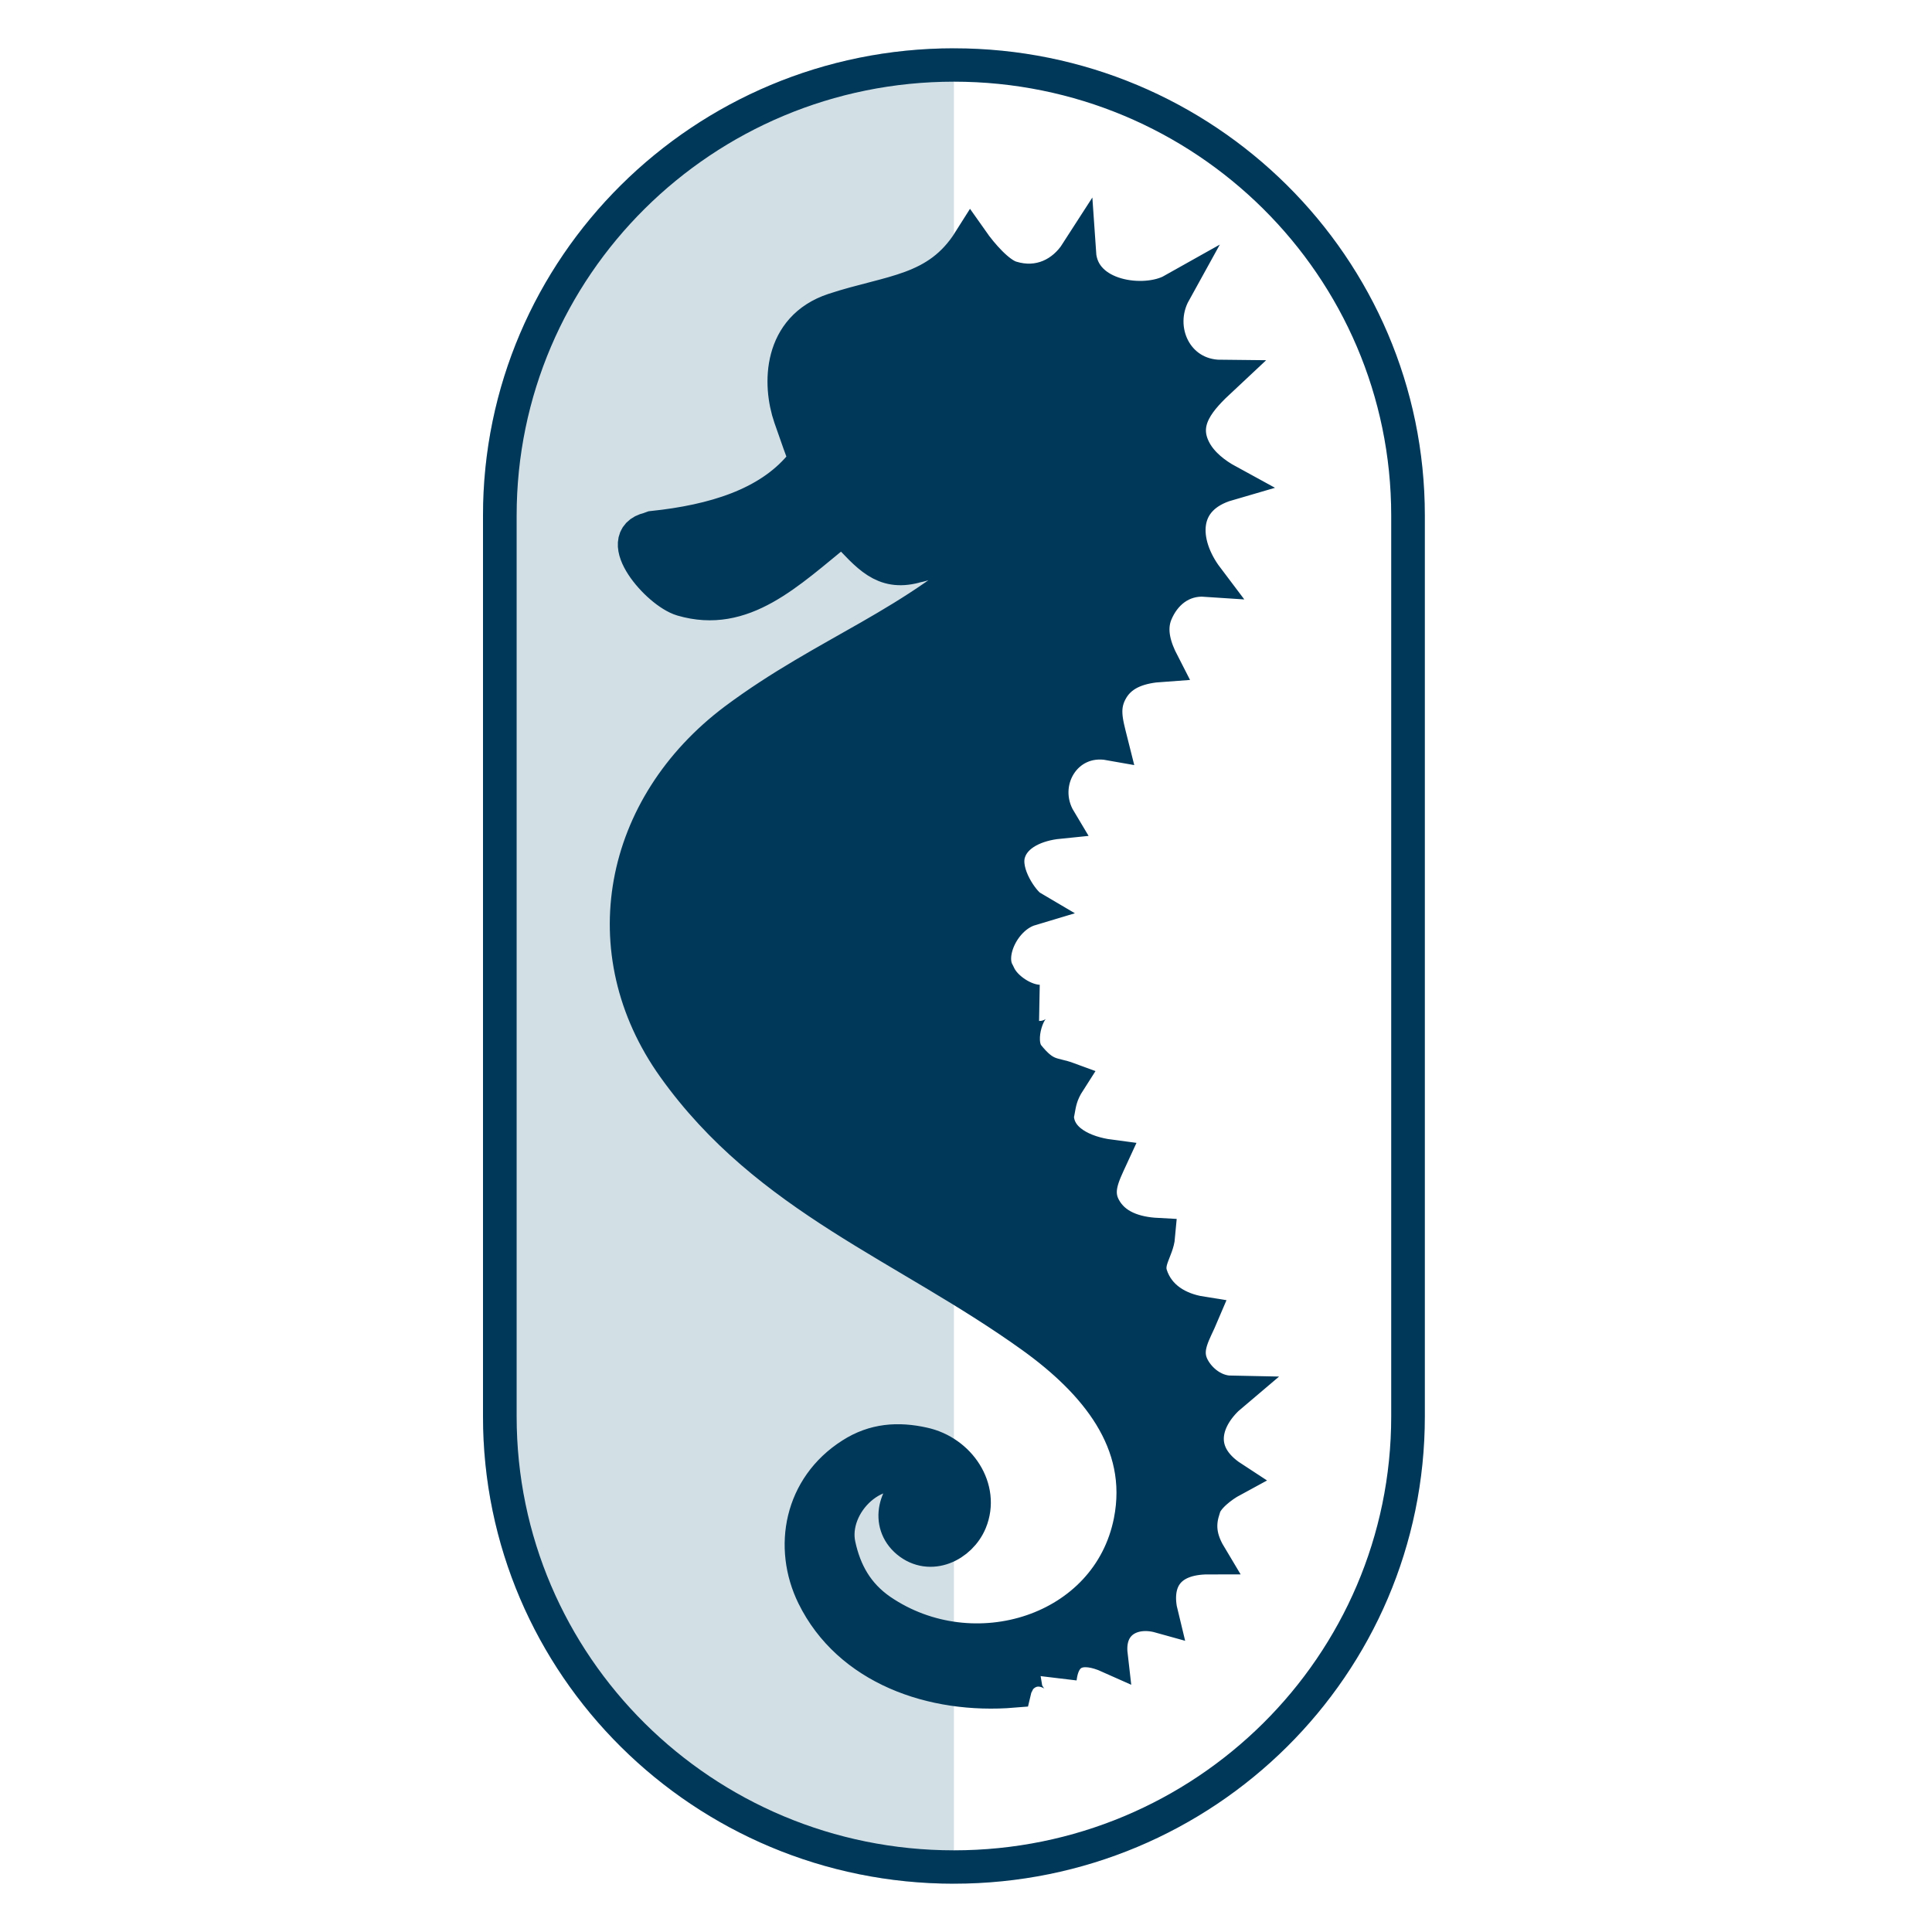
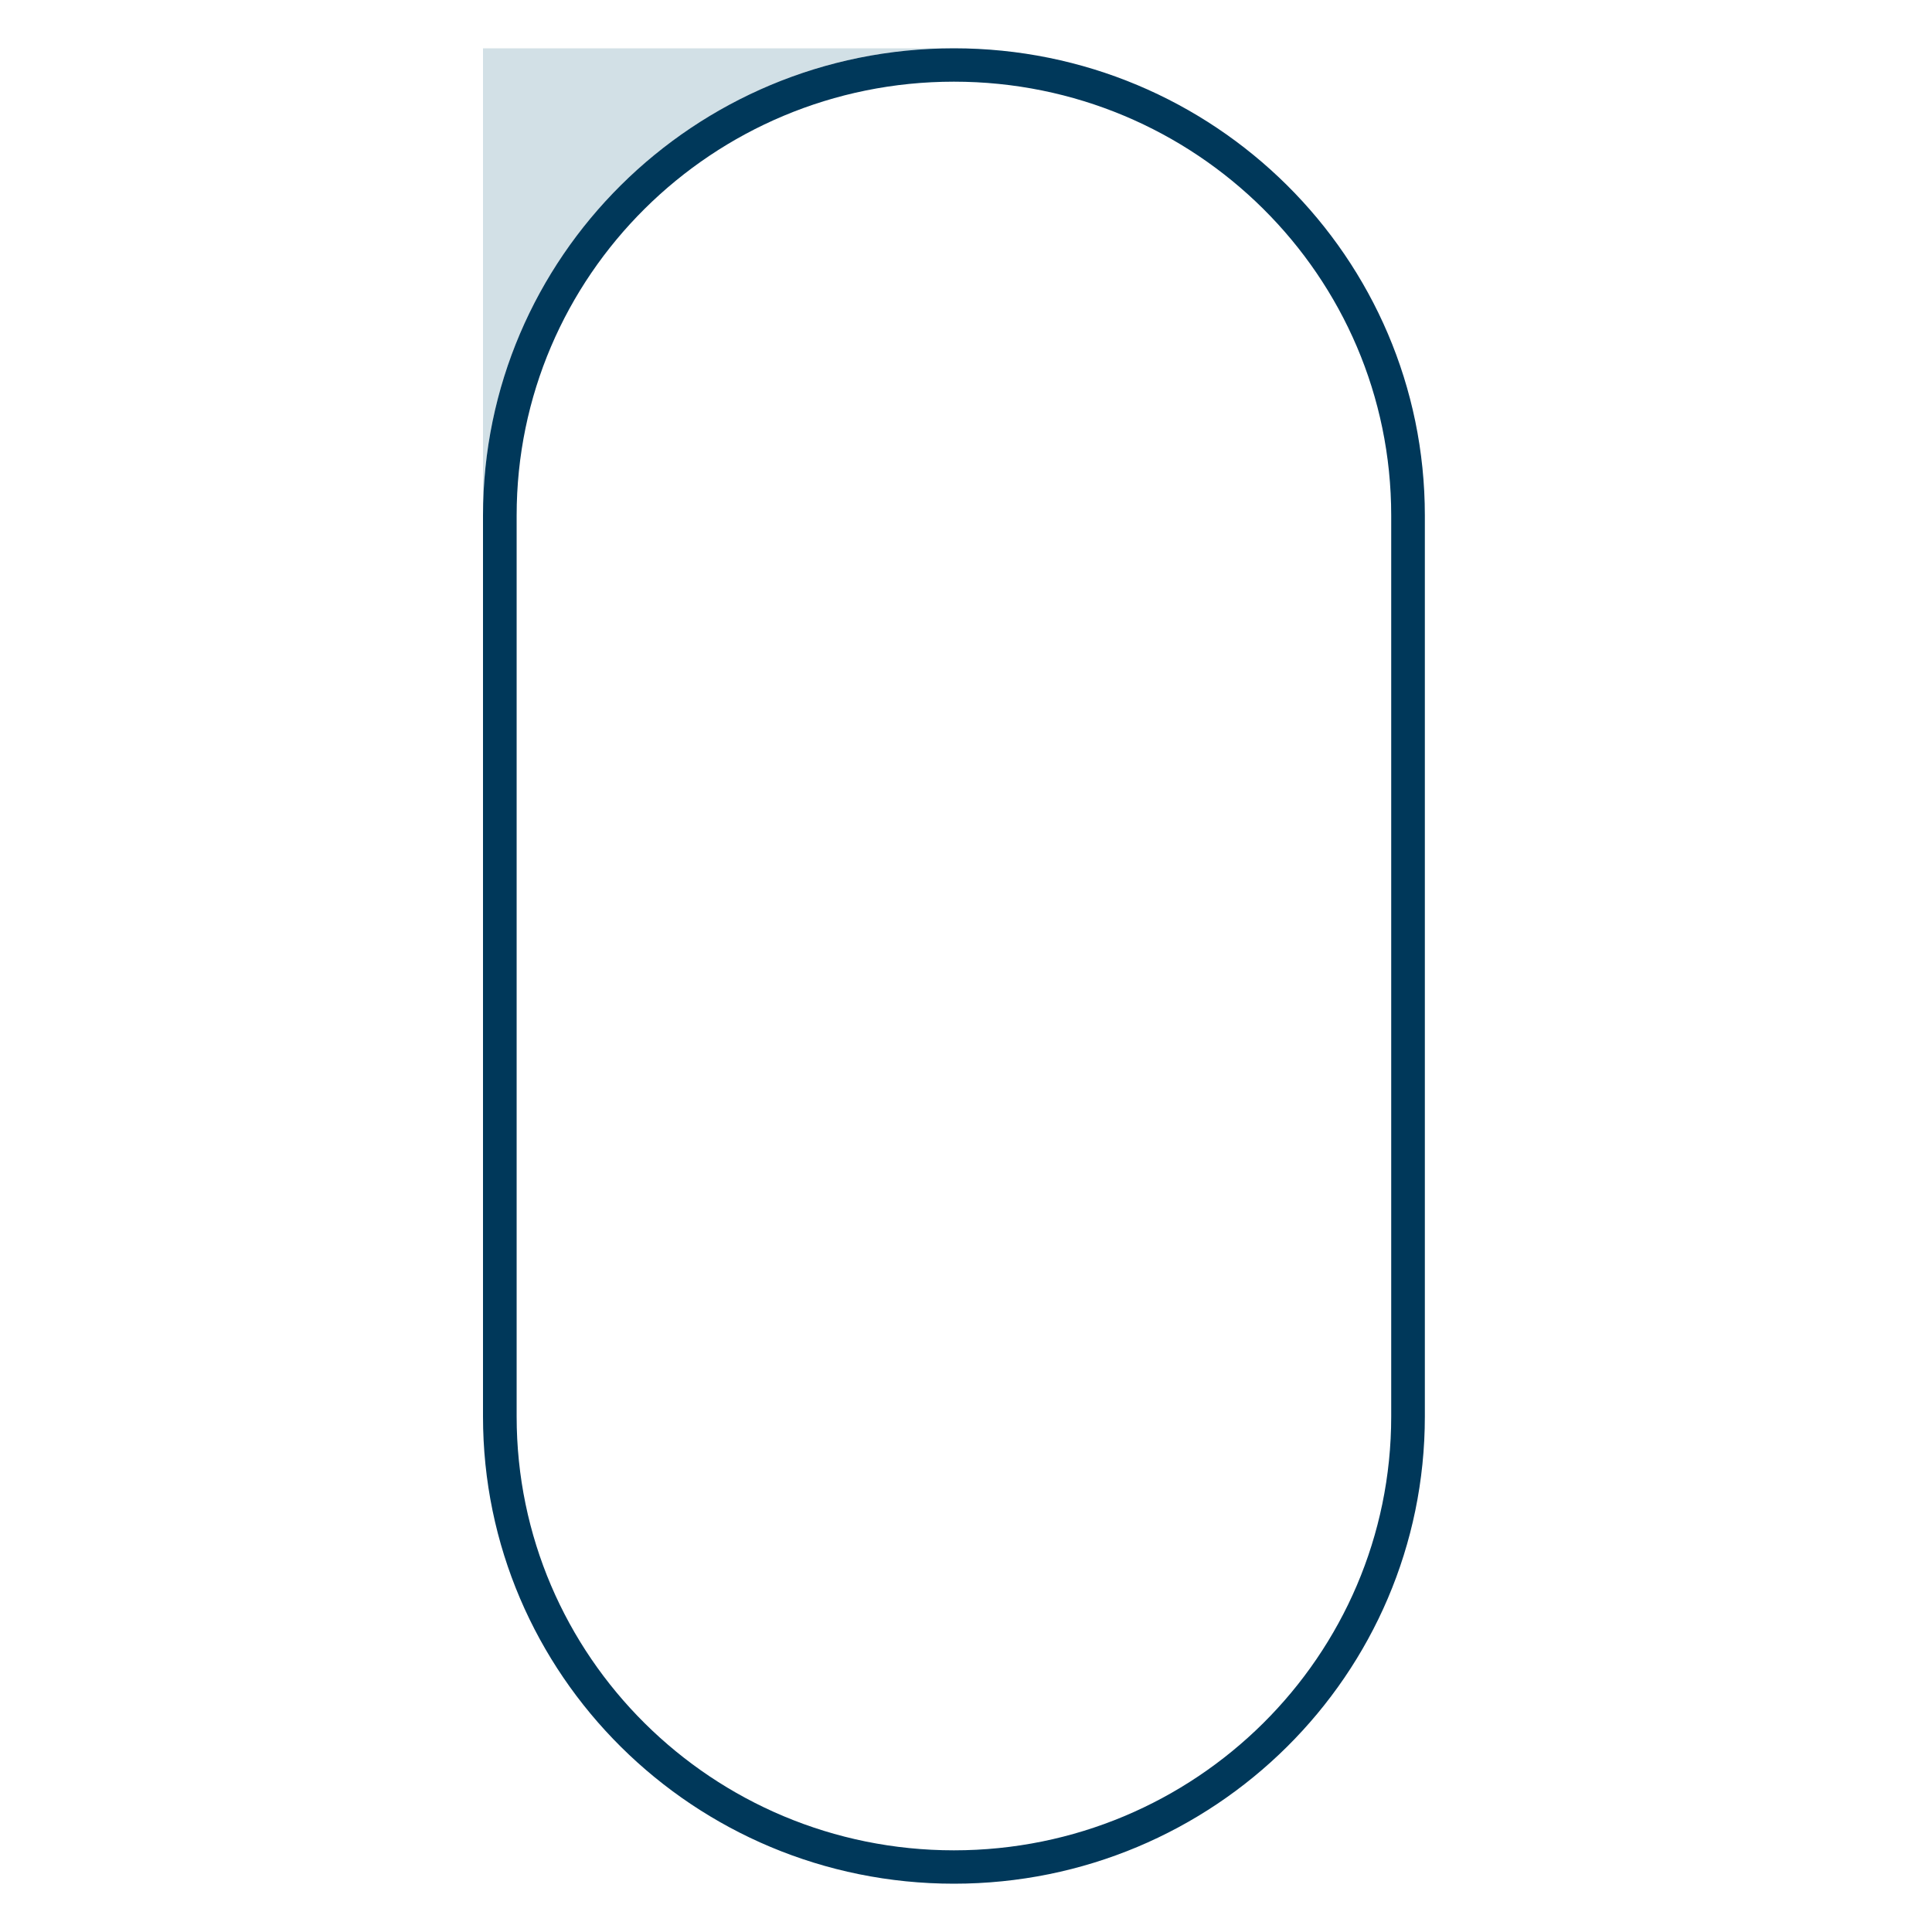
<svg xmlns="http://www.w3.org/2000/svg" width="80" height="80" viewBox="0 0 80 80" fill="none">
-   <path d="M39.5 2C28.73 2 20 10.661 20 21.346V58.654C20 69.339 28.73 78 39.5 78V2Z" fill="#D2E0E6" />
+   <path d="M39.5 2C28.73 2 20 10.661 20 21.346V58.654V2Z" fill="#D2E0E6" />
  <path fill-rule="evenodd" clip-rule="evenodd" d="M57.607 58.654V21.346C57.607 11.424 49.5 3.382 39.5 3.382C29.5 3.382 21.393 11.424 21.393 21.346V58.654C21.393 68.576 29.5 76.618 39.5 76.618C49.5 76.618 57.607 68.576 57.607 58.654ZM39.5 2C28.73 2 20 10.661 20 21.346V58.654C20 69.339 28.73 78 39.5 78C50.27 78 59 69.339 59 58.654V21.346C59 10.661 50.27 2 39.5 2Z" fill="#00385A" />
-   <path d="M49.799 62.393C49.631 62.938 49.512 63.548 50.048 64.442C48.246 64.442 47.71 65.533 48.04 66.875C46.888 66.554 45.784 67.137 45.946 68.539C44.799 68.025 43.977 68.271 43.836 69.491C43.852 69.362 42.97 68.705 42.251 69.411C42.121 69.534 42.083 69.683 41.996 69.828L41.964 69.962C38.598 70.24 35.184 69.015 33.734 66.062C32.76 64.072 33.204 61.601 35.282 60.28C36.212 59.681 37.191 59.617 38.22 59.847C39.686 60.162 40.676 61.655 40.124 62.992C39.729 63.944 38.523 64.538 37.619 63.789C36.759 63.067 37.089 61.837 38.074 61.243C36.304 60.264 34.302 62.248 34.681 63.987C34.924 65.115 35.444 66.052 36.445 66.742C40.303 69.373 45.946 67.619 46.861 63.008C47.521 59.676 45.362 57.167 42.781 55.306C37.538 51.535 31.819 49.582 27.95 44.158C24.557 39.403 25.715 33.418 30.466 29.85C34.253 27.026 37.911 25.924 41.331 22.618L41.412 22.538C41.764 22.249 41.867 21.741 41.52 21.511C41.477 21.484 41.417 21.495 41.363 21.489L41.223 21.532L41.169 21.548C40.73 21.698 40.07 22.228 39.496 22.591C38.999 22.923 38.533 23.271 37.933 23.383C37.917 23.383 37.879 23.404 37.862 23.404C36.586 23.731 36.007 23.003 34.989 21.923C34.968 21.907 34.859 21.869 34.822 21.907L34.762 21.923C32.576 23.699 30.758 25.501 28.258 24.768C27.268 24.474 25.407 22.303 26.878 21.96L27.024 21.907C29.573 21.639 31.824 20.949 33.188 19.328L33.35 19.045C33.269 18.537 33.474 19.291 32.776 17.264C32.306 15.905 32.322 13.616 34.535 12.883C36.878 12.107 38.847 12.15 40.2 10C40.606 10.578 41.309 11.385 41.861 11.551C43.041 11.915 44.063 11.385 44.637 10.492C44.767 12.412 47.423 12.723 48.576 12.075C47.721 13.621 48.646 15.632 50.545 15.649C49.674 16.462 48.727 17.424 49.431 18.708C49.739 19.264 50.28 19.682 50.838 19.986C48.755 20.591 48.83 22.5 49.934 23.961C48.906 23.891 48.154 24.528 47.802 25.394C47.51 26.127 47.775 26.876 48.089 27.486C47.256 27.544 46.45 27.769 46.006 28.491C45.541 29.251 45.746 29.898 45.957 30.738C44.074 30.401 42.878 32.407 43.825 33.985C42.922 34.076 41.975 34.466 41.72 35.295C41.439 36.21 42.343 37.408 42.651 37.59C41.526 37.927 40.784 39.478 41.271 40.307L41.331 40.43C41.601 40.981 42.391 41.511 43.035 41.527C42.559 41.521 42.013 43.03 42.5 43.714C43.246 44.656 43.587 44.495 44.226 44.731C43.858 45.303 43.82 45.667 43.749 46.047L43.717 46.154C43.706 47.277 44.891 47.796 45.952 47.935C45.622 48.651 45.281 49.309 45.665 50.026C46.103 50.85 47.001 51.133 47.91 51.181C47.862 51.732 47.407 52.203 47.597 52.802C47.91 53.781 48.787 54.279 49.723 54.428C49.425 55.134 48.976 55.776 49.279 56.514C49.523 57.097 50.172 57.697 50.957 57.712C49.853 58.643 49.317 60.146 51 61.243C50.545 61.489 49.934 61.965 49.804 62.398L49.799 62.393Z" fill="#00385A" stroke="#00385A" stroke-width="1.5" />
</svg>